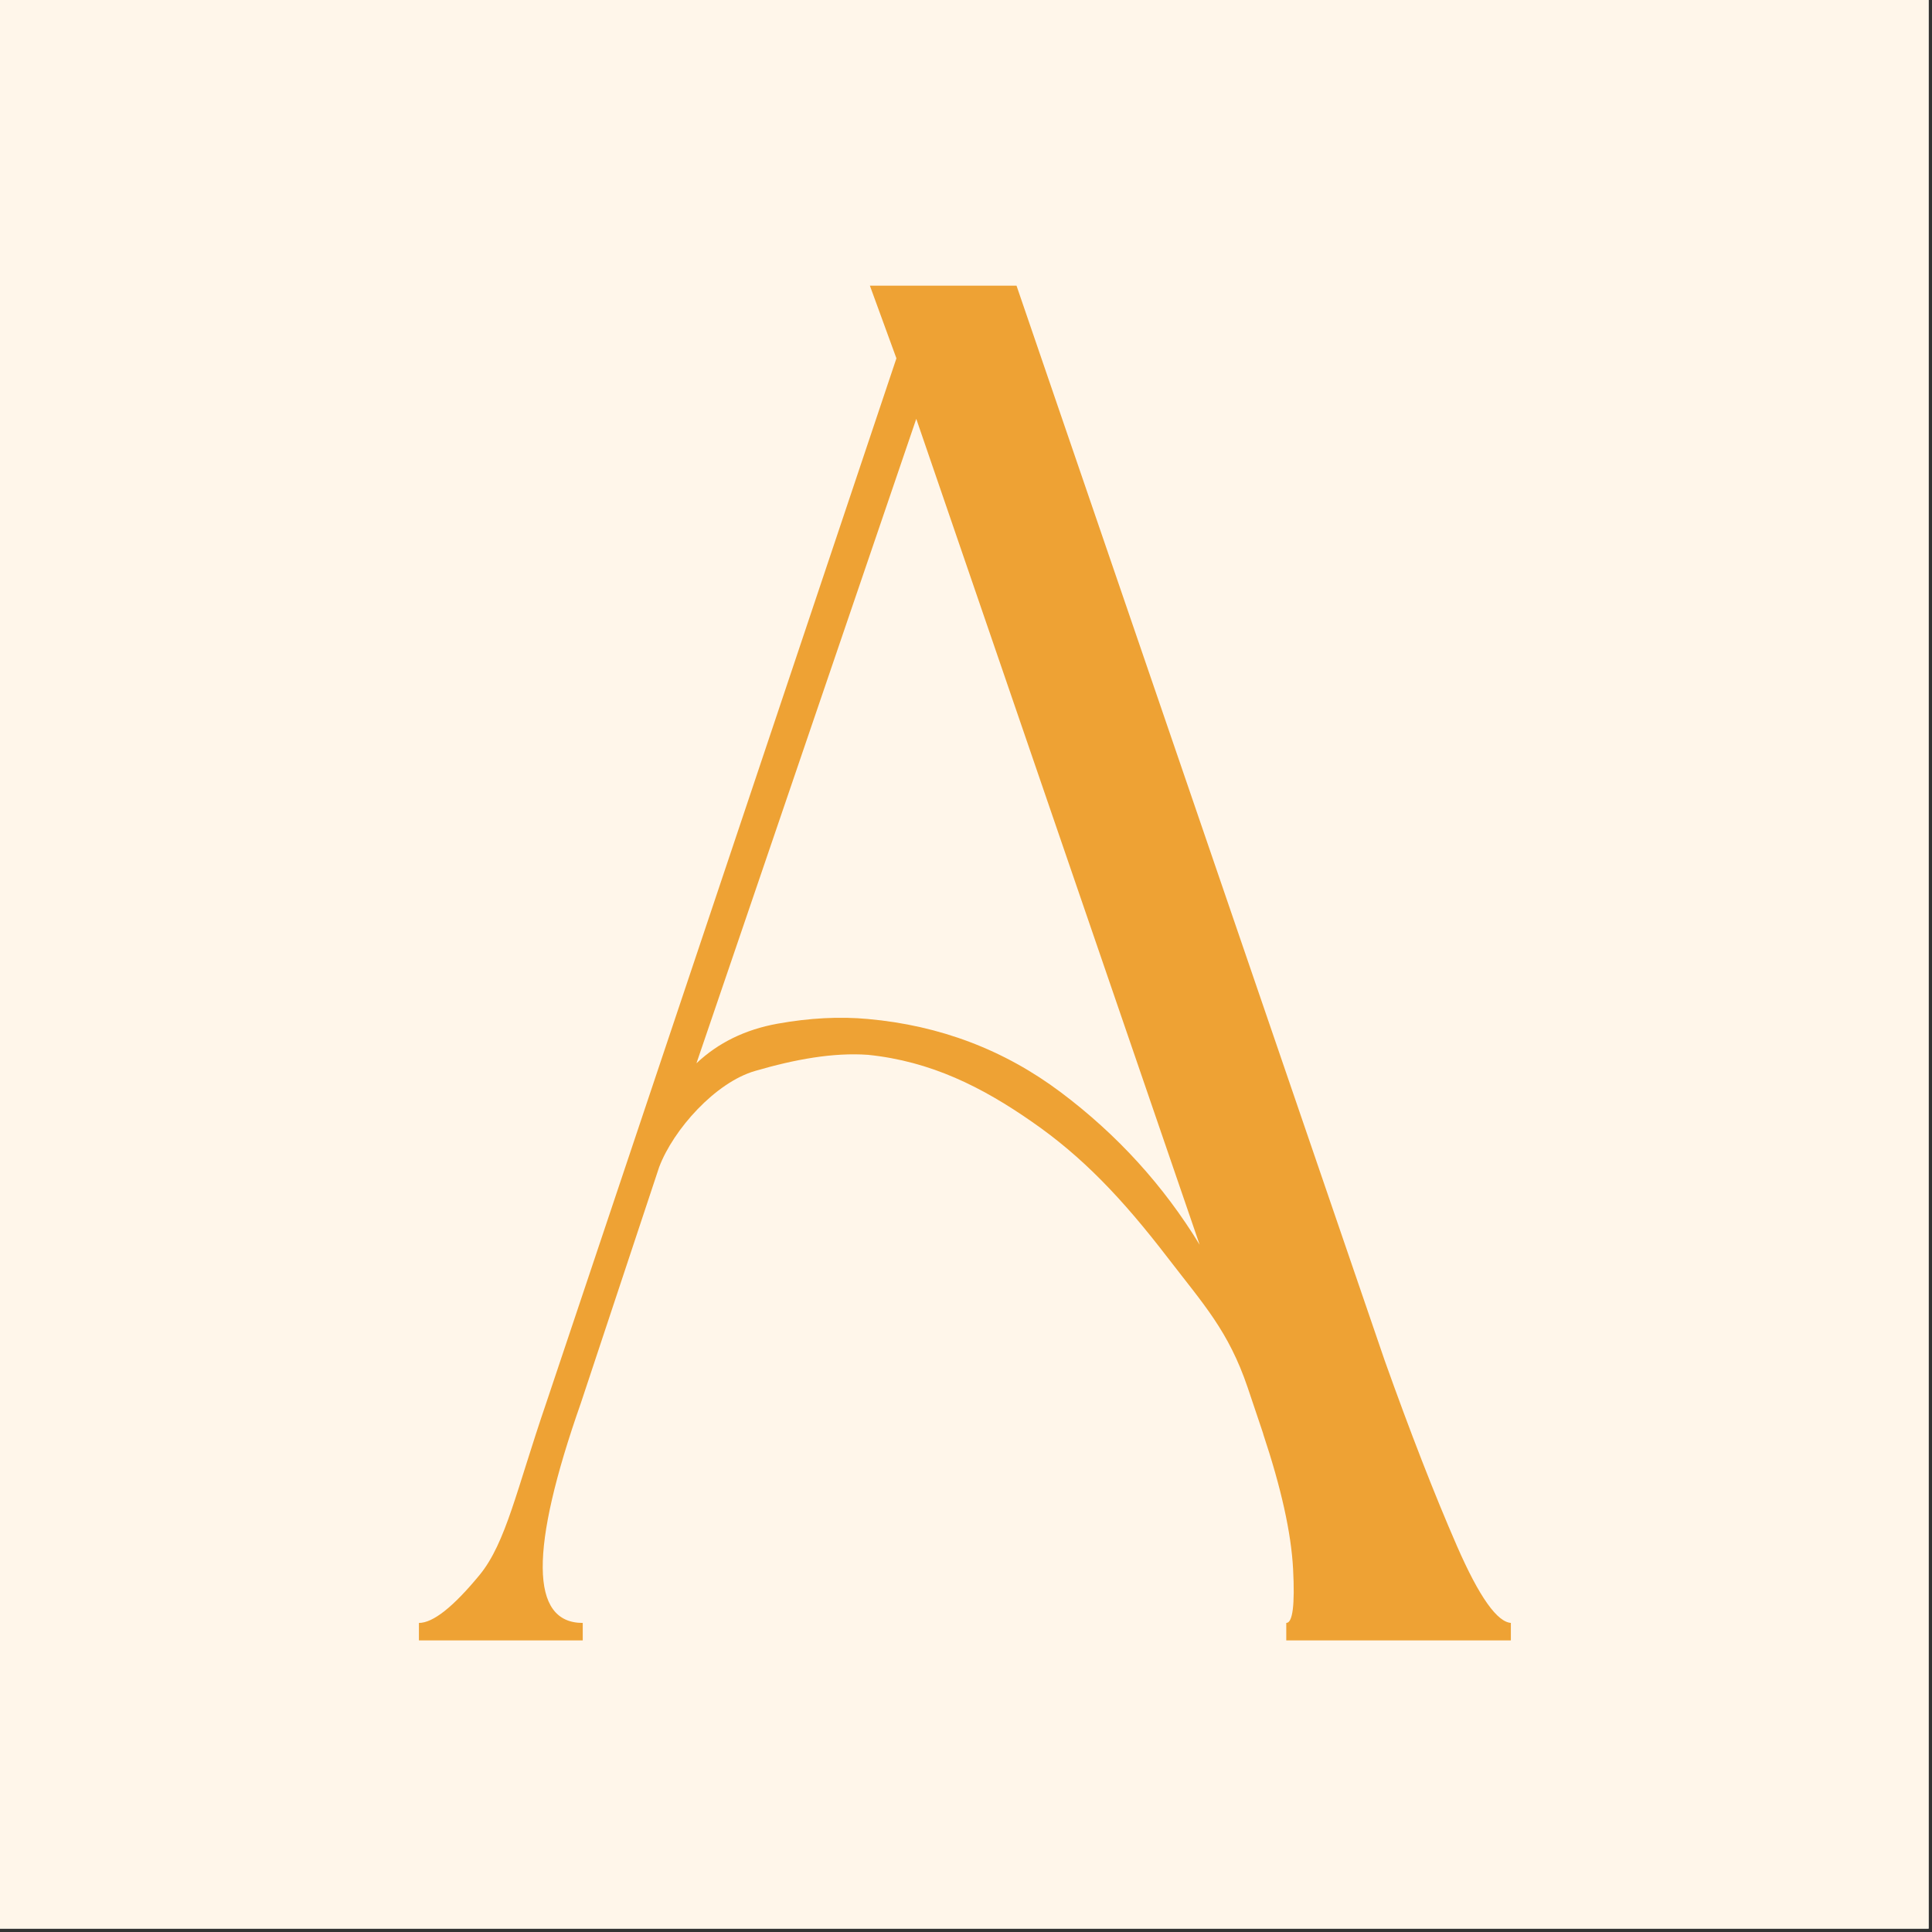
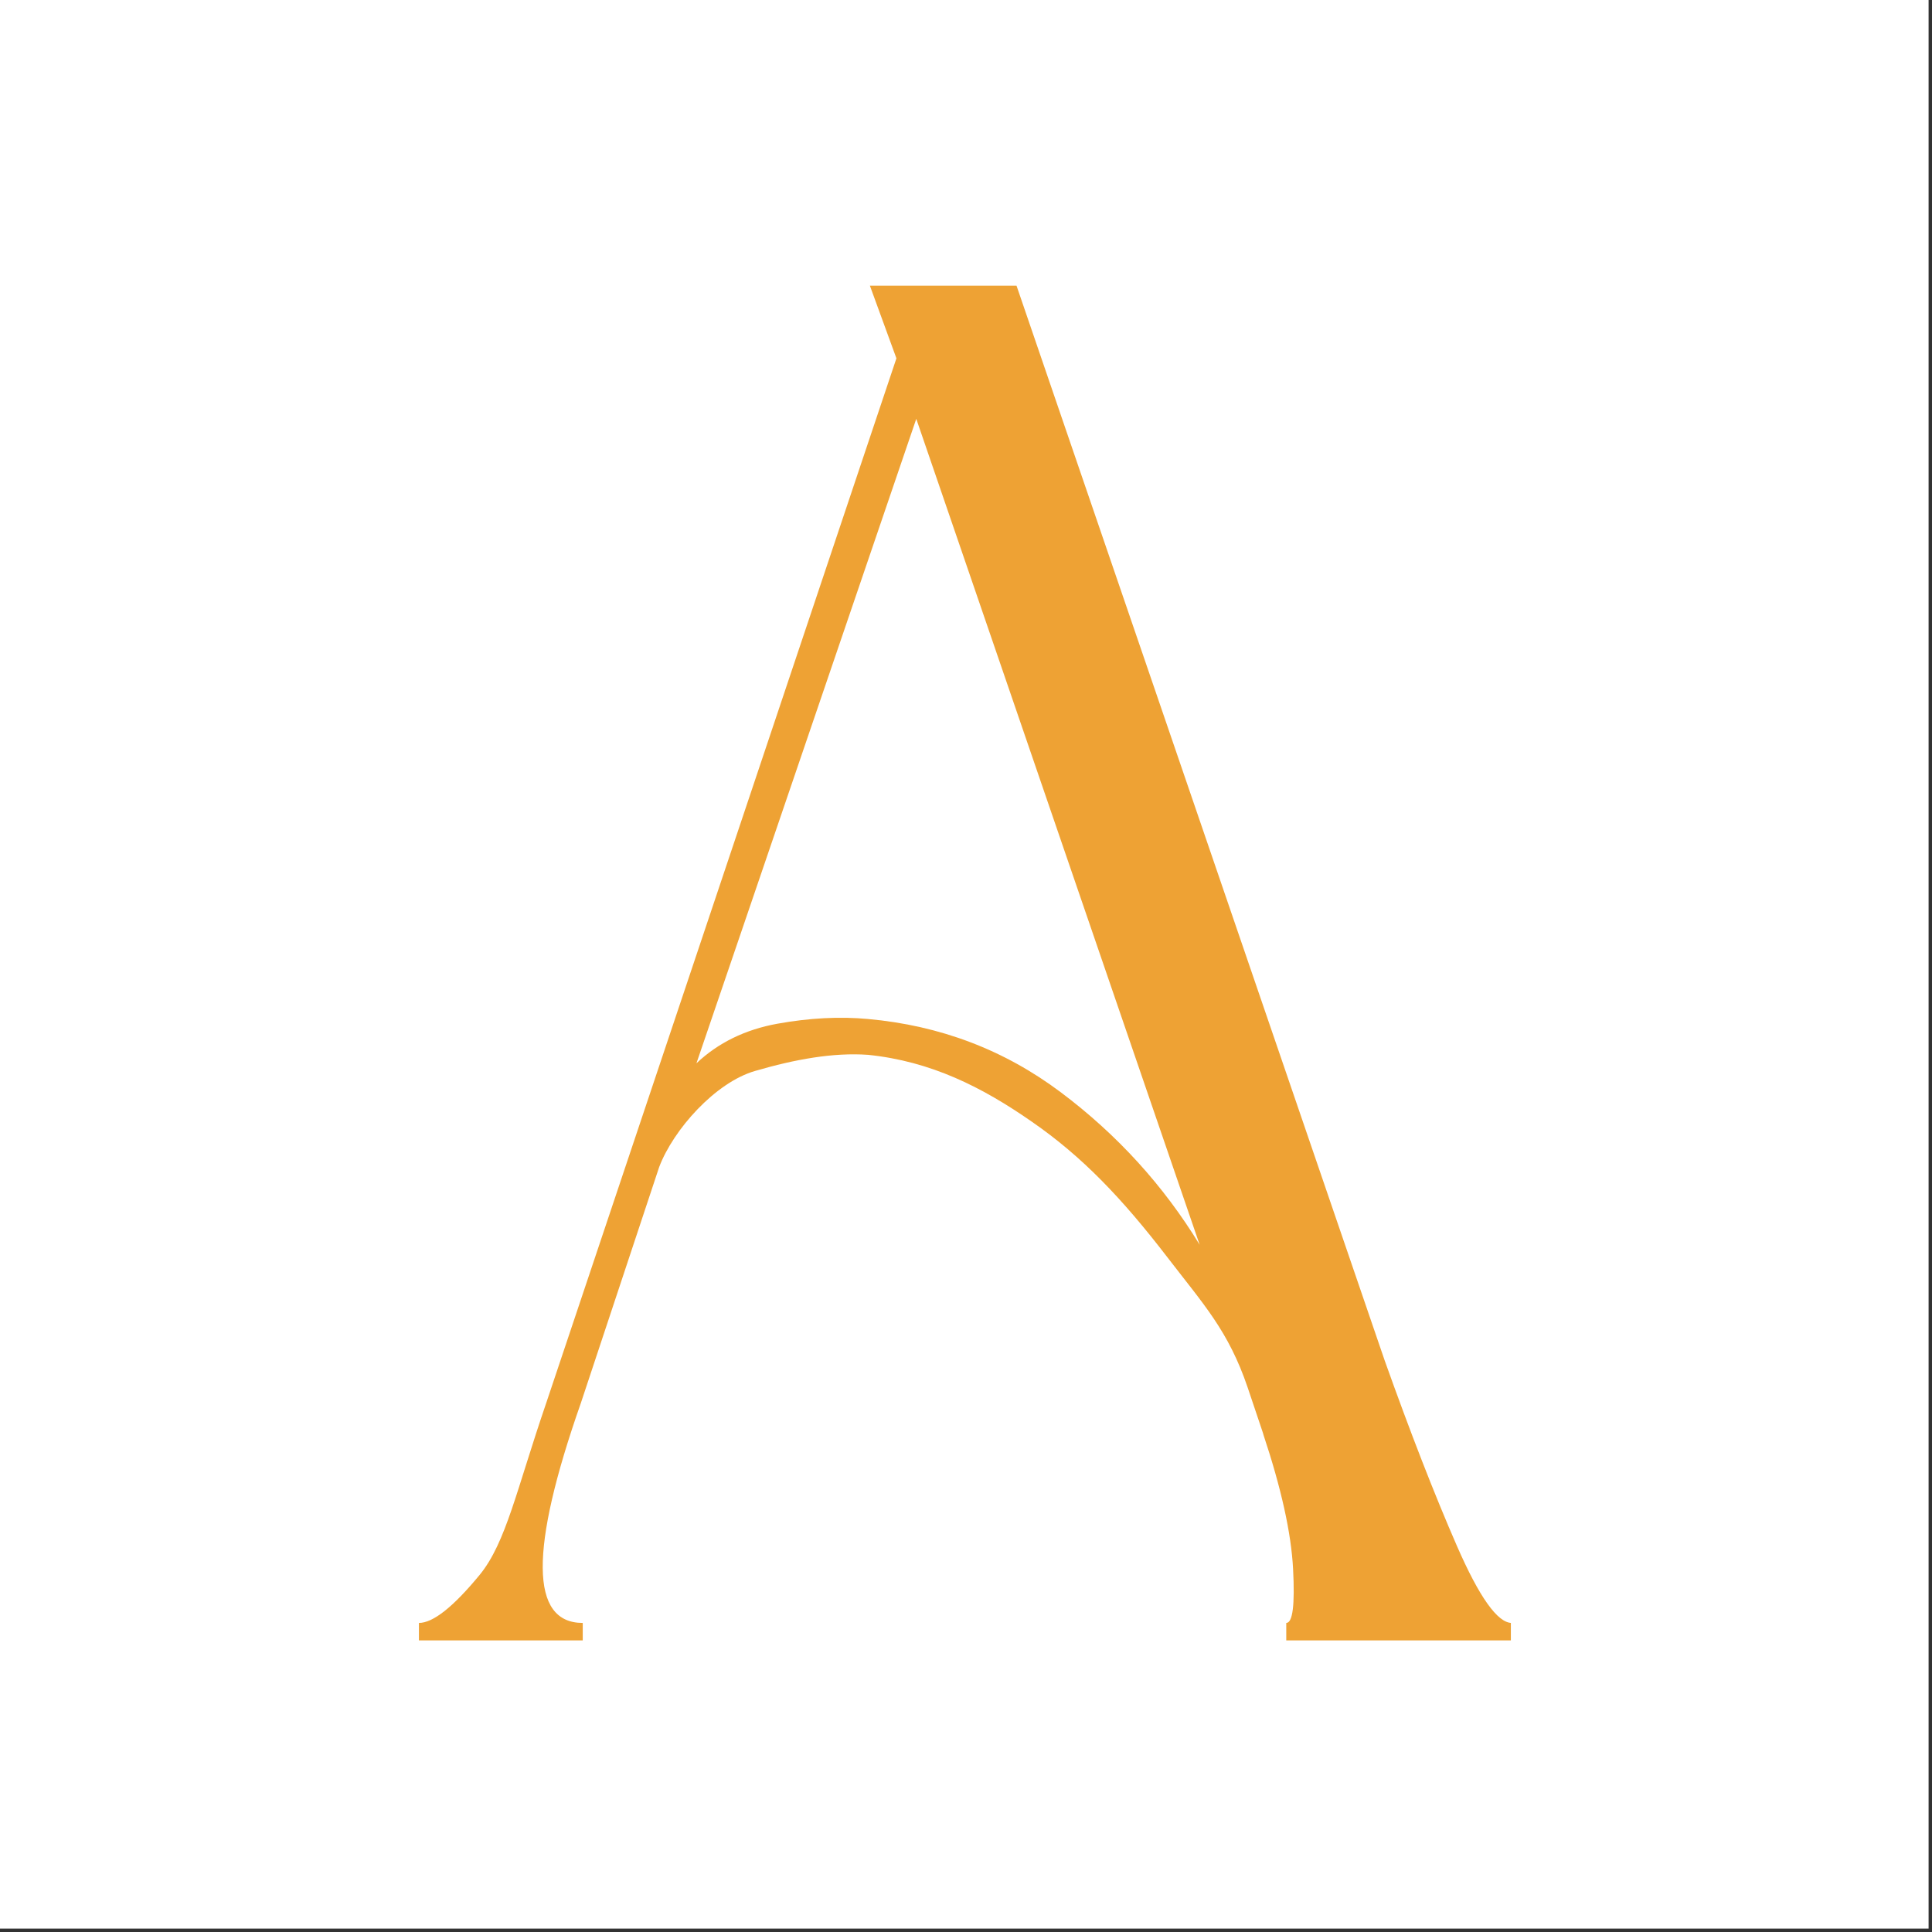
<svg xmlns="http://www.w3.org/2000/svg" version="1.2" preserveAspectRatio="xMidYMid meet" height="378" viewBox="0 0 283.5 283.5" zoomAndPan="magnify" width="378">
  <rect x="0" y="0" width="283.5" height="283.5" fill="#333333" stroke="none" />
  <defs>
    <clipPath id="b9382094a2">
      <path d="M 0 0 L 283 0 L 283 283 L 0 283 Z M 0 0" />
    </clipPath>
    <clipPath id="ea2a1cd436">
      <path d="M 61.469 41.922 L 221.703 41.922 L 221.703 241 L 61.469 241 Z M 61.469 41.922" />
    </clipPath>
  </defs>
  <g id="c0c8a6716c">
    <path d="M 0 0 L 283 0 L 283 283 L 0 283 Z M 0 0" style="stroke:none;fill-rule:nonzero;fill:#ffffff;fill-opacity:1;" />
    <g clip-path="url(#b9382094a2)" clip-rule="nonzero">
-       <path d="M 0 0 L 283.035 0 L 283.035 283.035 L 0 283.035 Z M 0 0" style="stroke:none;fill-rule:nonzero;fill:#fff6ea;fill-opacity:1;" />
-     </g>
+       </g>
    <g clip-path="url(#ea2a1cd436)" clip-rule="nonzero">
      <path d="M 185.359 210.418 C 185.359 210.418 185.895 211.906 183.082 203.605 C 180.266 195.309 176.66 191.465 171.328 184.527 C 164.629 175.809 158.801 169.711 151.434 164.613 C 144.086 159.496 136.602 155.734 127.371 154.785 C 122.277 154.422 116.664 155.441 110.816 157.145 C 104.965 158.828 98.797 165.77 96.727 171.25 L 85.234 205.887 C 77.68 227.395 77.777 238.148 85.512 238.148 L 85.512 240.707 L 61.473 240.707 L 61.473 238.148 C 63.547 238.148 66.516 235.797 70.387 231.094 C 74.254 226.375 75.812 218.543 80.148 205.887 L 131.539 52.582 L 127.648 41.922 L 149.164 41.922 L 203.184 199.629 C 206.957 210.211 210.488 219.289 213.785 226.844 C 217.074 234.379 219.762 238.148 221.832 238.148 L 221.832 240.707 L 188.746 240.707 L 188.746 238.148 C 189.688 238.148 190.023 235.512 189.746 230.23 C 189.473 224.957 188.004 218.352 185.359 210.418 Z M 134.453 61.461 L 102.195 156.027 C 105.391 153.012 109.352 151.074 114.074 150.219 C 118.789 149.371 123.227 149.141 127.371 149.527 C 137.941 150.48 147.371 154.059 155.66 160.281 C 163.949 166.504 170.734 173.965 176.035 182.652 Z M 134.453 61.461" style="stroke:none;fill-rule:nonzero;fill:#eea234;fill-opacity:1;" />
    </g>
  </g>
</svg>